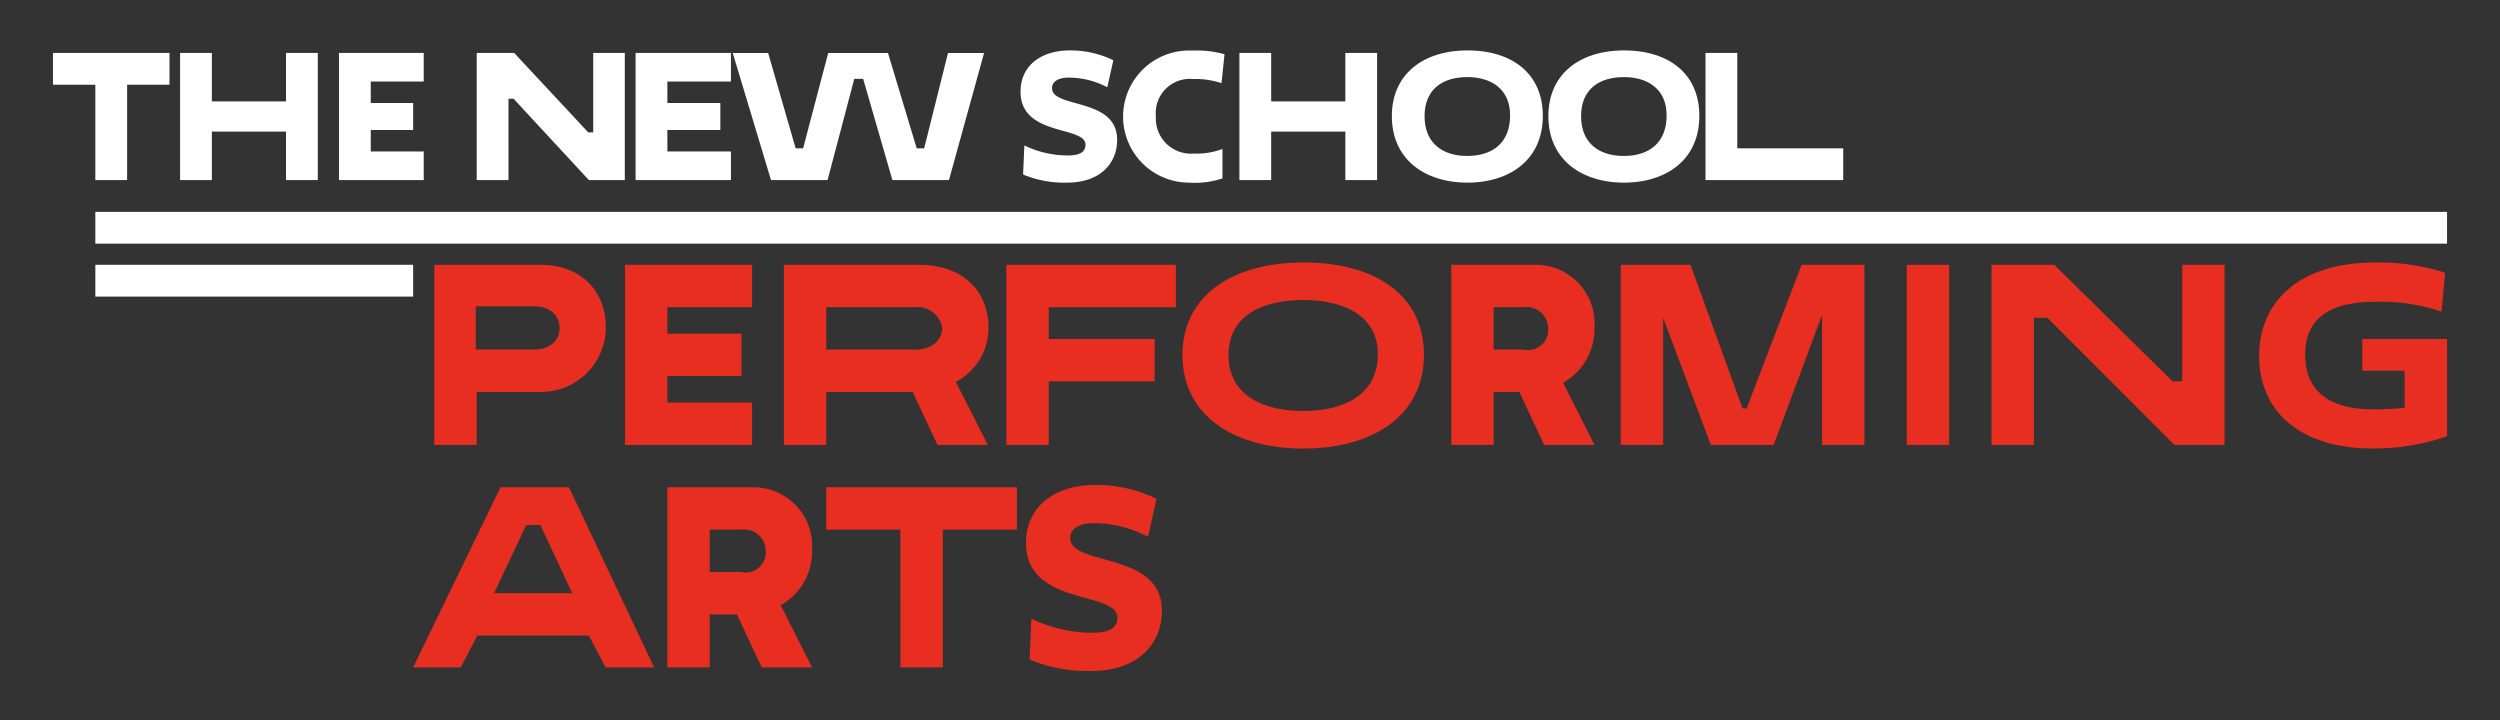
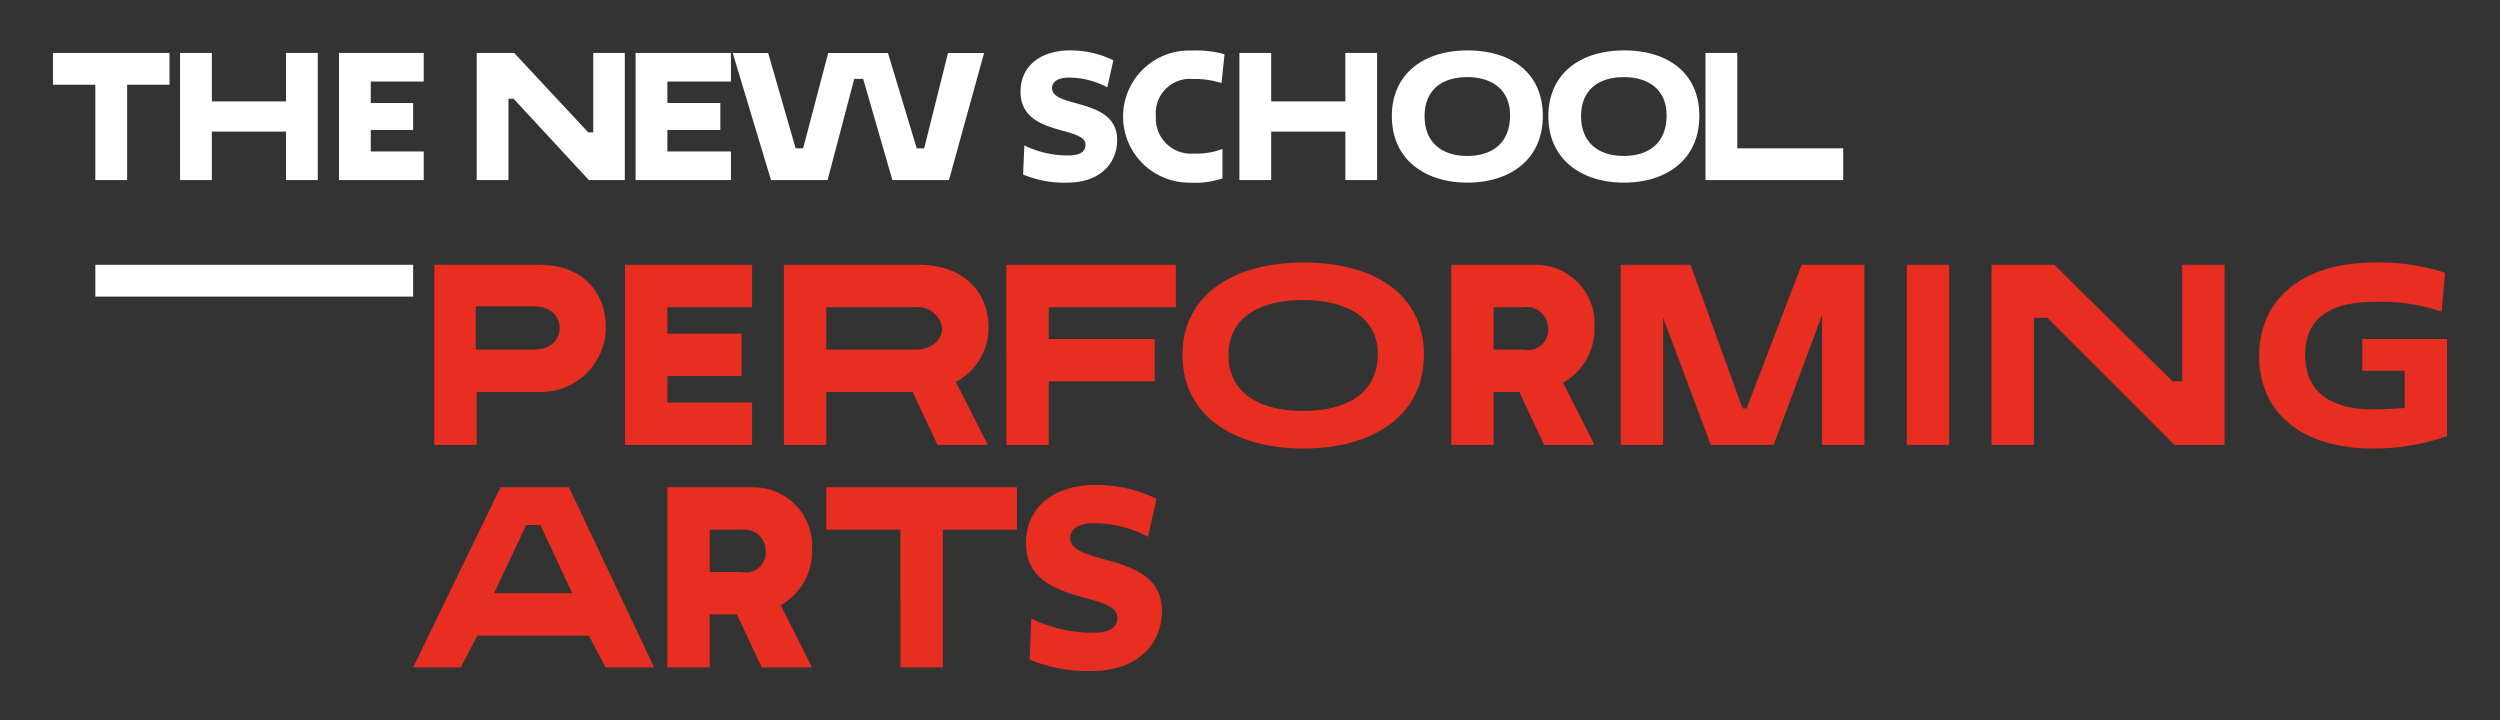
<svg xmlns="http://www.w3.org/2000/svg" data-name="Layer 1" width="236" height="68" viewBox="0 0 236 68">
  <rect x="0" y="0" width="236" height="68" fill="#333333" stroke="none" />
  <title>copa_desktop-white</title>
  <g fill="#e82e21">
    <path d="M41 25h10.219c3.988.118 5.971 2.8 5.971 5.879A6.109 6.109 0 0 1 51.219 37H45v5h-4zm3.909 3.916V33H50.4c1.6 0 2.426-.939 2.426-2.016 0-.886-.569-2.068-2.426-2.068zM59 42V25h12v4h-8v2.5h7v4h-7V38h8v4zM74 25h13.025c4.2.118 6.289 2.8 6.289 5.879a5.727 5.727 0 0 1-3.081 5.17L93.25 42H88.5l-2.34-5H78v5h-4zm4 4v4h8.413c1.587 0 2.532-.939 2.532-2.016A2.332 2.332 0 0 0 86.413 29zM99 36v6h-4V25h16v4H99v3h10v4zM123.063 24.78c6.648 0 11.354 3 11.354 8.7 0 5.929-5.044 8.863-11.375 8.863-6.373 0-11.417-2.976-11.417-8.842 0-5.534 4.643-8.721 11.438-8.721zM123 38.792c4.157 0 7.069-1.688 7.069-5.4 0-3.376-2.912-5.065-7.048-5.065s-7.048 1.646-7.048 5.192c0 3.564 2.912 5.273 7.027 5.273zM137 25h7.859a5.534 5.534 0 0 1 5.656 5.879 5.813 5.813 0 0 1-2.954 5.254L150.515 42h-4.748l-2.343-5H141v5h-4zm4 4v4h2.825a1.9 1.9 0 0 0 2.321-2.016A2.032 2.032 0 0 0 143.825 29zM157 29.993V42h-4V25h6.584l4.916 13.56h.38L170.072 25H176v17h-4V29.739L167.434 42H161.5zM180 25h4v17h-4zM193.275 30H192v12h-4V25h5.93l11.163 11H206V25h4v17h-4.738zM223 32h8v9.177a20.954 20.954 0 0 1-7.016 1.161c-6.605 0-10.72-3.293-10.72-8.758 0-5.149 3.861-8.8 10.931-8.8a20.242 20.242 0 0 1 6.626.971l-.338 3.672a17.512 17.512 0 0 0-6.33-.929c-4.474 0-6.542 1.773-6.542 4.981 0 3.334 2.131 5.17 6.436 5.17.76 0 1.625-.042 2.953-.127V35h-4zM55.587 60h-10.53L43.5 63H39l8.251-17h6.458l8.04 17h-4.58zm-8.948-4h7.386l-3.017-6.442h-1.33zM63 46h8a5.533 5.533 0 0 1 5.655 5.879 5.813 5.813 0 0 1-2.955 5.254L76.653 63h-4.748l-2.342-5H67v5h-4zm4 4v4h2.964a1.9 1.9 0 0 0 2.321-2.016A2.032 2.032 0 0 0 69.964 50zM89 50v13h-4V50h-7v-4h18v4zM96.855 51.267c0-3.567 2.85-5.487 6.521-5.487a12.964 12.964 0 0 1 5.8 1.308l-.8 3.588a10.956 10.956 0 0 0-5.149-1.287c-1.309 0-2.195.506-2.195 1.392 0 2.744 8.653 1.2 8.653 6.88 0 3.018-2.153 5.677-6.648 5.677a14.183 14.183 0 0 1-5.846-1.077l.169-3.862a13.172 13.172 0 0 0 5.8 1.33c1.856 0 2.321-.654 2.321-1.435.006-2.532-8.626-1.055-8.626-7.027z" />
  </g>
  <path fill="#fff" d="M9 25h30v3H9z" />
  <g fill="#fff">
    <path d="M20 12.425h7V17h3V5h-3v4.575h-7V5h-3v12h3v-4.575zM40 14.3h-5v-2.025h4v-2.55h-4V7.7h5V5h-8v12h8v-2.7zM48 9.32h.482L55.591 17h3.39V5H56v7.5h-.469L48.542 5H45v12h3V9.32zM69 14.3h-6v-2.025h5v-2.55h-5V7.7h6V5h-9v12h9v-2.7zM78.123 17l2.52-9.555h.84L84.243 17h5.339l3.315-12h-3.405l-2.25 9h-.705l-2.714-9h-5.64l-2.37 9h-.705l-2.595-9h-3.345l3.615 12h5.34zM102.469 13.655c0 .555-.33 1.02-1.65 1.02a9.368 9.368 0 0 1-4.119-.945l-.12 2.745a10.075 10.075 0 0 0 4.154.765c3.2 0 4.725-1.89 4.725-4.035 0-4.035-6.149-2.94-6.149-4.89 0-.63.63-.99 1.56-.99a7.786 7.786 0 0 1 3.659.915l.57-2.55a9.208 9.208 0 0 0-4.125-.93c-2.609 0-4.634 1.365-4.634 3.9-.005 4.245 6.129 3.195 6.129 4.995zM112.28 17.24a8.127 8.127 0 0 0 3.12-.4v-2.78a6.739 6.739 0 0 1-2.685.435 3.316 3.316 0 0 1-3.6-3.51 3.227 3.227 0 0 1 3.525-3.525 7.725 7.725 0 0 1 2.67.39l.285-2.73a9.8 9.8 0 0 0-3.045-.345 6.236 6.236 0 1 0-.27 12.465zM120 12.425h7V17h3V5h-3v4.575h-7V5h-3v12h3v-4.575zM138.531 17.24c3.9 0 7.11-2.085 7.11-6.3 0-4.05-2.97-6.18-7.095-6.18-4.23 0-7.154 2.265-7.154 6.2 0 4.165 3.208 6.28 7.139 6.28zm-.015-9.96c2.34 0 4.035 1.2 4.035 3.6 0 2.64-1.695 3.84-4.05 3.84-2.325 0-4.019-1.215-4.019-3.75s1.694-3.69 4.034-3.69zM153.307 17.24c3.9 0 7.11-2.085 7.11-6.3 0-4.05-2.97-6.18-7.095-6.18-4.23 0-7.155 2.265-7.155 6.2 0 4.165 3.21 6.28 7.14 6.28zm-.015-9.96c2.34 0 4.035 1.2 4.035 3.6 0 2.64-1.695 3.84-4.05 3.84-2.325 0-4.02-1.215-4.02-3.75s1.695-3.69 4.035-3.69zM174 14h-10V5h-3v12h13v-3zM9 17h3V8h4V5H5v3h4v9z" />
  </g>
-   <path fill="#fff" d="M9 20h222v3H9z" />
</svg>